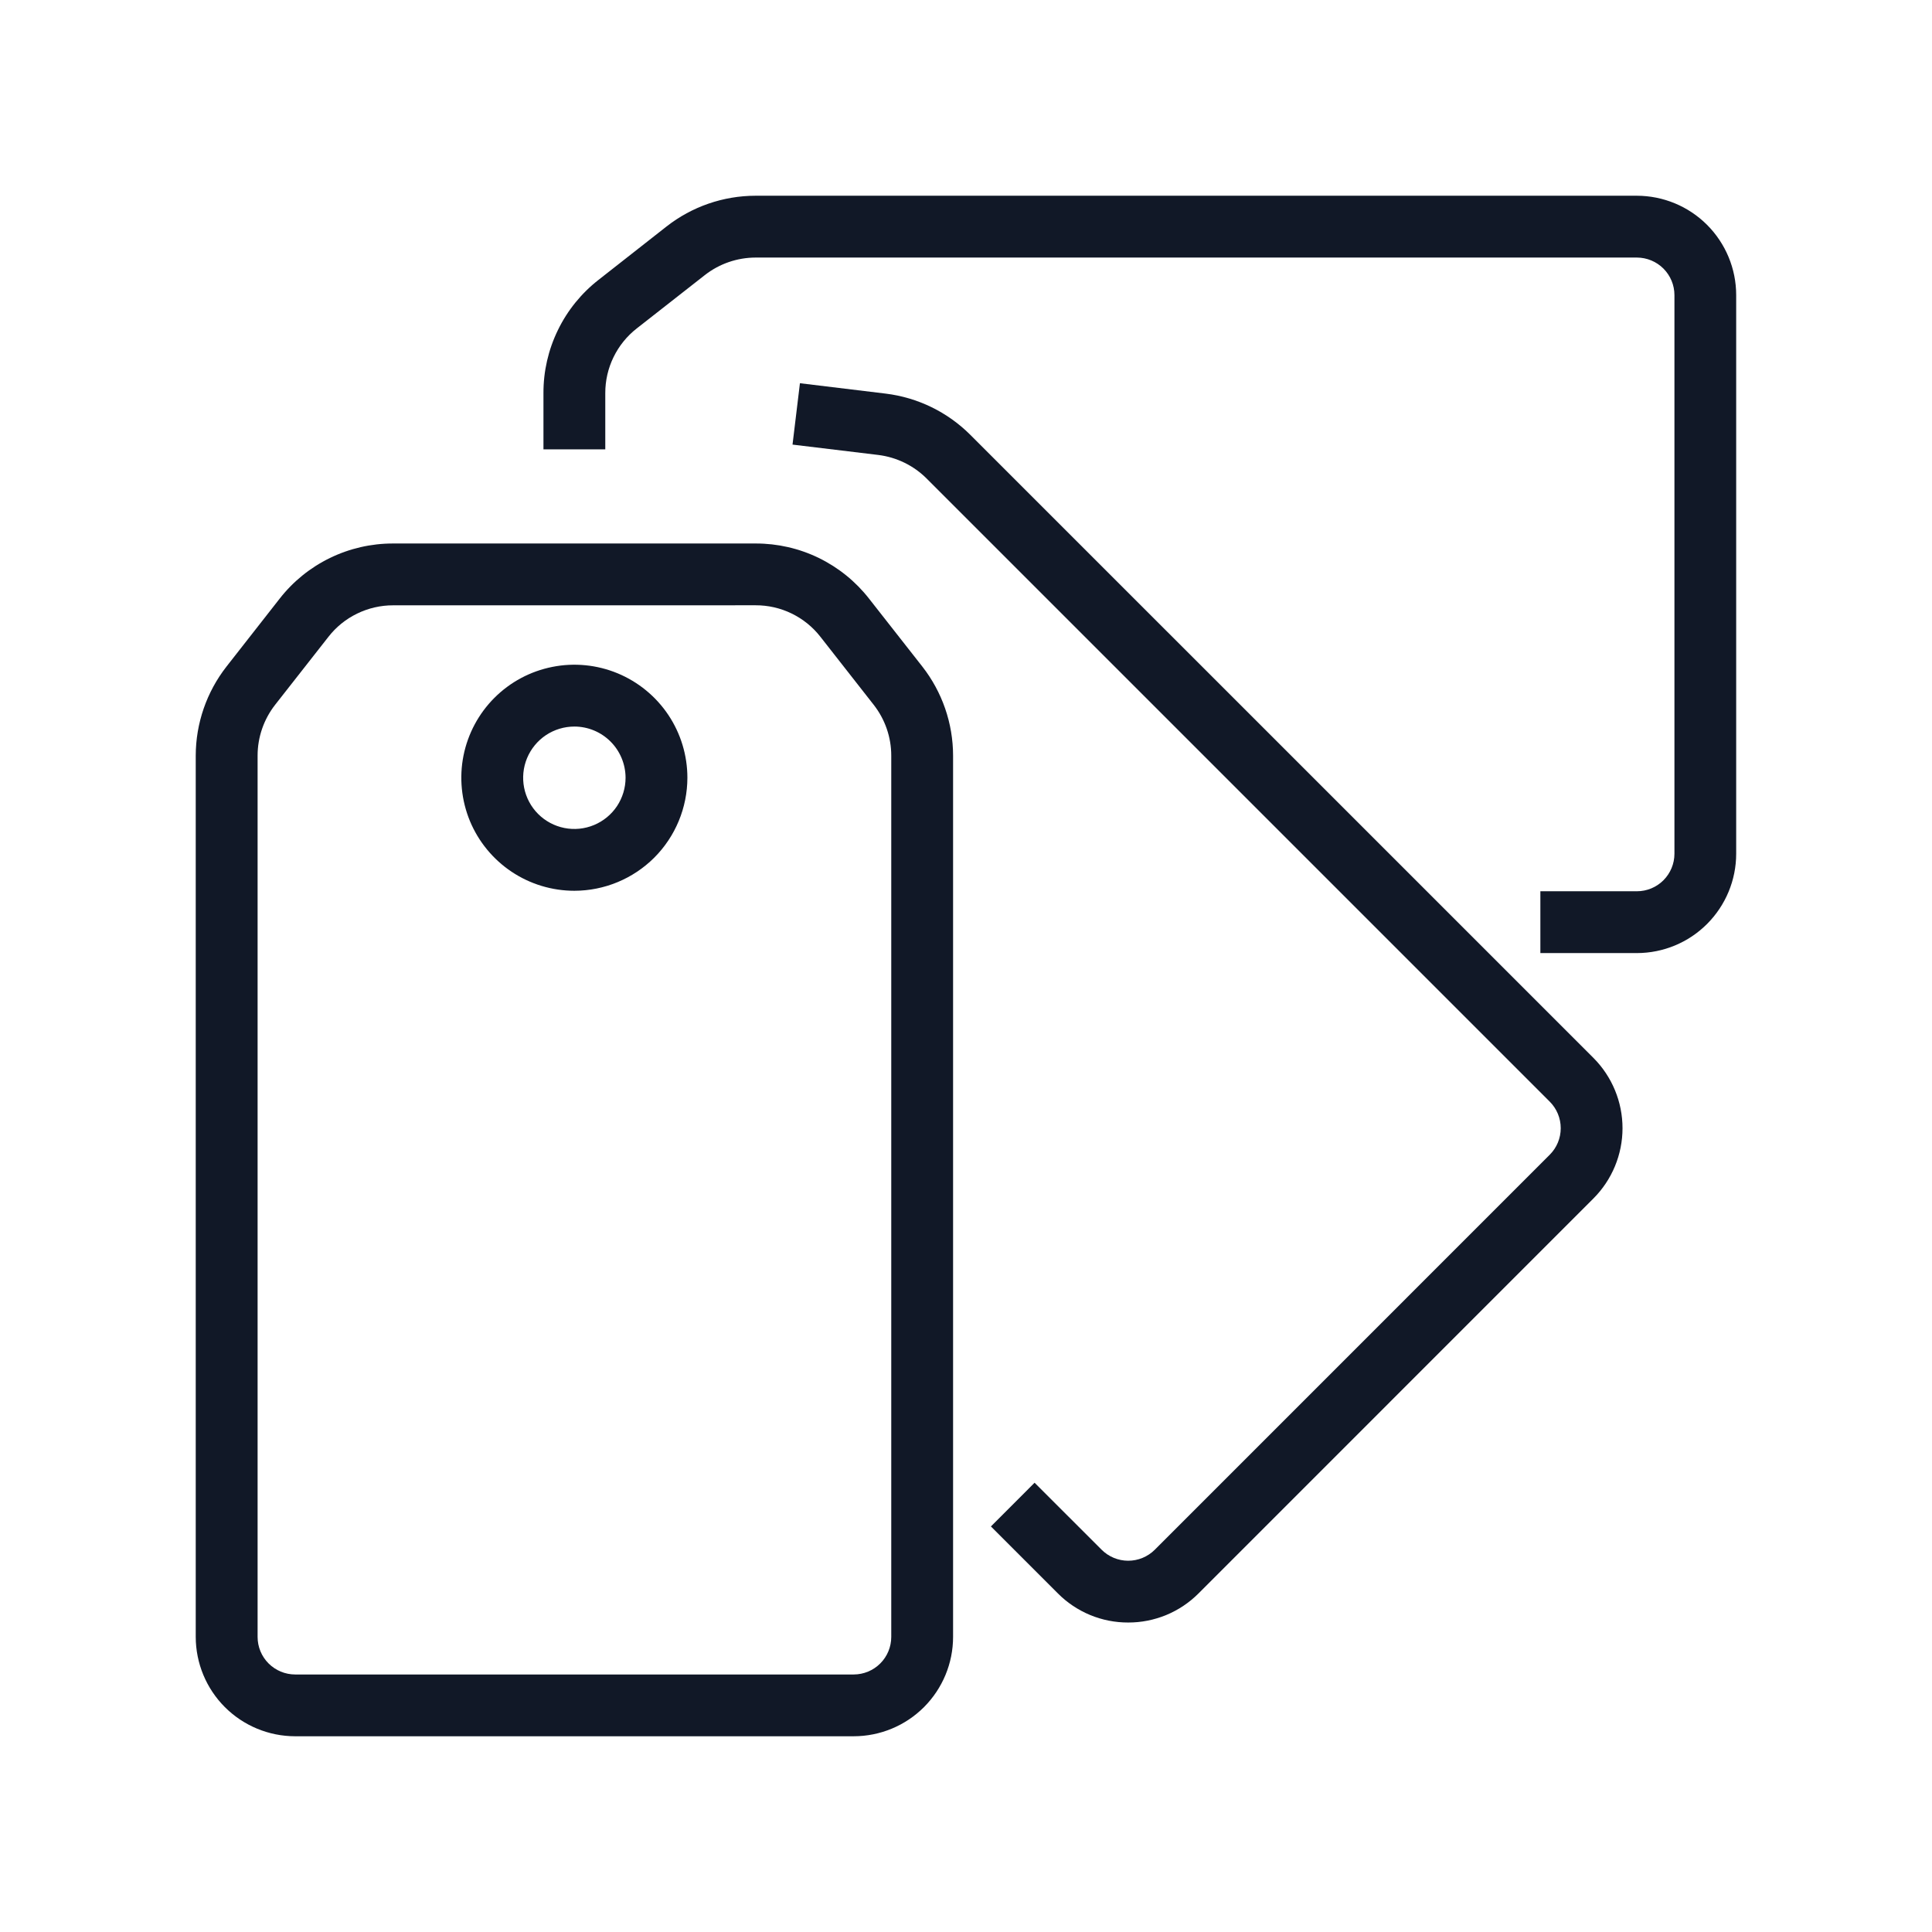
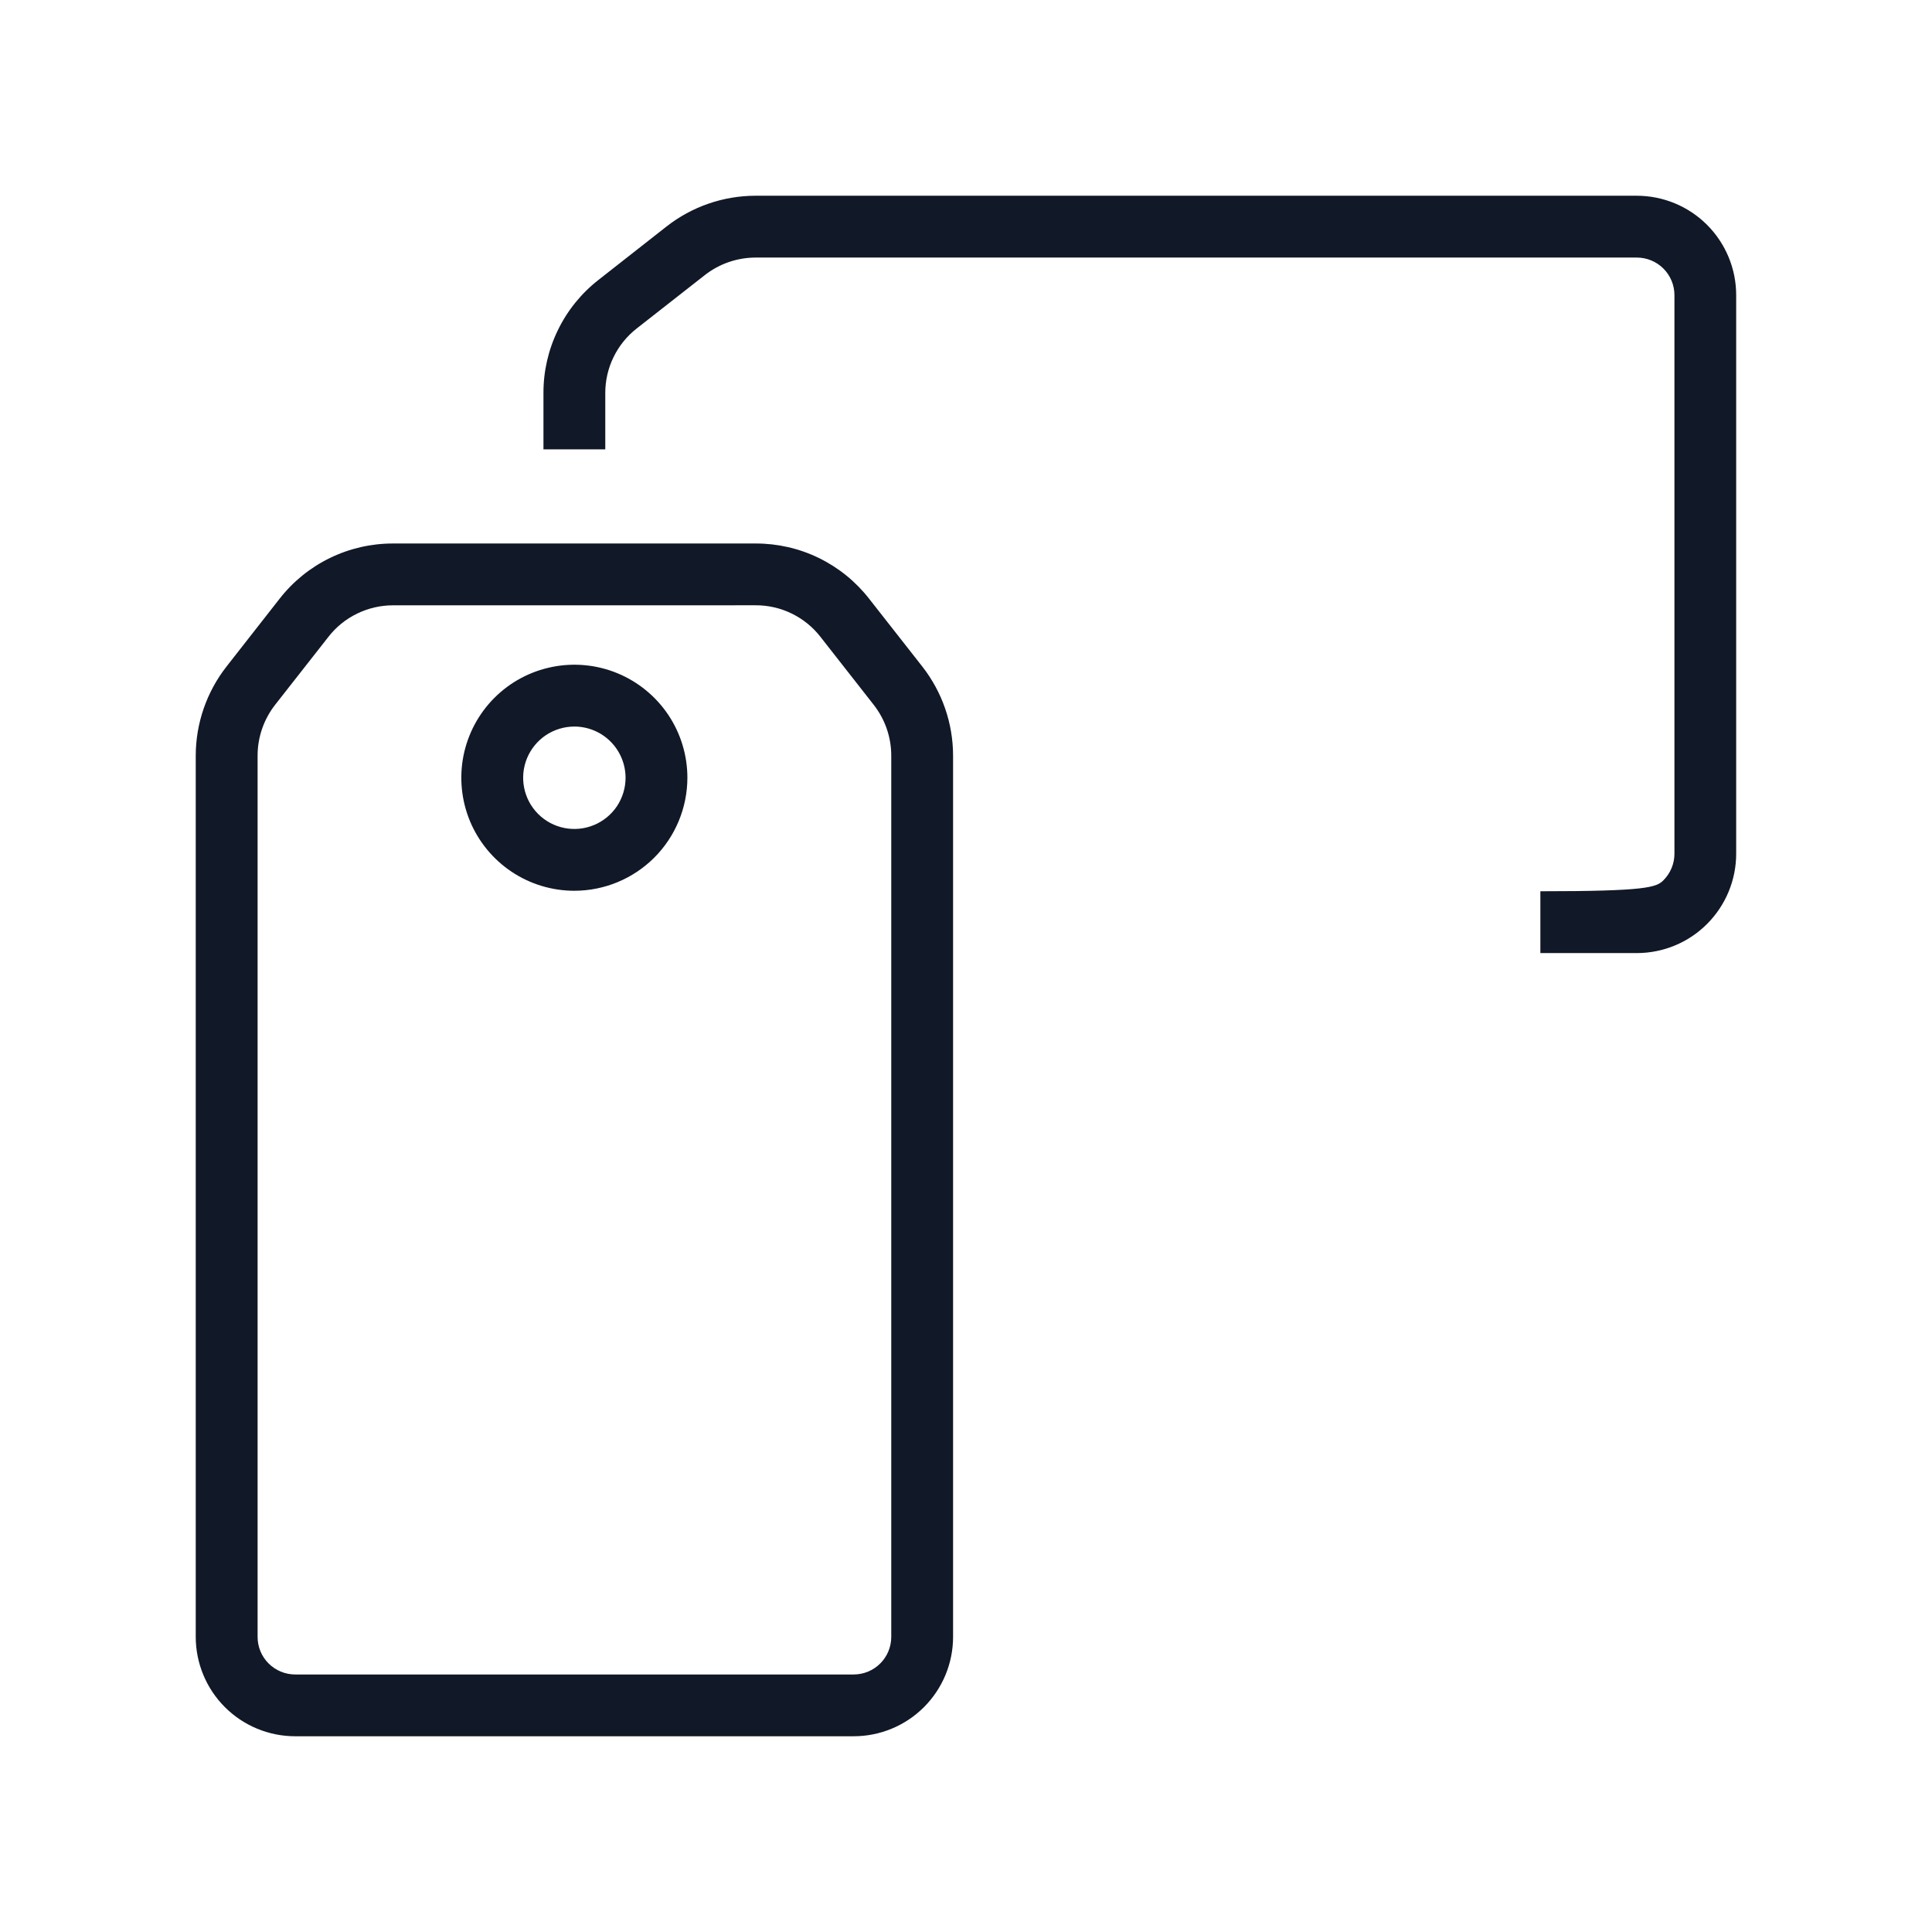
<svg xmlns="http://www.w3.org/2000/svg" width="48" height="48" viewBox="0 0 48 48" fill="none">
  <path d="M21.211 43.137H7.331C6.677 43.136 6.05 42.876 5.587 42.413C5.124 41.95 4.864 41.323 4.863 40.668V18.771C4.865 17.971 5.133 17.194 5.626 16.562L6.946 14.876C7.28 14.447 7.708 14.101 8.197 13.863C8.686 13.625 9.223 13.502 9.766 13.503H18.774C19.317 13.502 19.853 13.624 20.342 13.862C20.83 14.1 21.258 14.446 21.592 14.874L22.916 16.562C23.409 17.193 23.678 17.971 23.679 18.773V40.668C23.679 41.323 23.418 41.95 22.956 42.413C22.493 42.876 21.866 43.136 21.211 43.137ZM9.768 15.039C9.458 15.038 9.151 15.109 8.872 15.245C8.593 15.38 8.348 15.579 8.158 15.824L6.835 17.511C6.554 17.871 6.4 18.315 6.4 18.772V40.669C6.4 40.916 6.498 41.153 6.673 41.328C6.848 41.503 7.084 41.601 7.332 41.602H21.211C21.459 41.601 21.695 41.503 21.87 41.328C22.045 41.153 22.143 40.916 22.143 40.669V18.773C22.143 18.315 21.989 17.871 21.707 17.511L20.383 15.821C20.192 15.576 19.948 15.379 19.669 15.243C19.39 15.107 19.084 15.037 18.774 15.038L9.768 15.039Z" fill="#111827" />
-   <path d="M28.03 40.311C27.706 40.312 27.385 40.249 27.085 40.125C26.786 40.001 26.514 39.82 26.285 39.59L24.619 37.924L25.704 36.838L27.371 38.504C27.546 38.678 27.783 38.776 28.03 38.776C28.277 38.776 28.514 38.678 28.689 38.504L38.503 28.689C38.678 28.514 38.776 28.277 38.776 28.03C38.776 27.782 38.678 27.545 38.503 27.37L23.02 11.887C22.696 11.564 22.273 11.359 21.819 11.303L19.69 11.046L19.874 9.521L22.003 9.779C22.799 9.876 23.539 10.236 24.106 10.802L39.589 26.284C40.051 26.748 40.311 27.375 40.311 28.03C40.311 28.684 40.051 29.312 39.589 29.775L29.775 39.59C29.546 39.819 29.274 40.001 28.974 40.125C28.675 40.248 28.354 40.312 28.03 40.311Z" fill="#111827" />
-   <path d="M40.669 23.679H38.27V22.143H40.669C40.916 22.143 41.153 22.045 41.328 21.87C41.502 21.695 41.601 21.458 41.601 21.211V7.332C41.601 7.084 41.502 6.848 41.328 6.673C41.153 6.498 40.916 6.4 40.669 6.399H18.772C18.315 6.4 17.871 6.553 17.511 6.835L15.821 8.159C15.576 8.35 15.379 8.594 15.243 8.873C15.107 9.152 15.037 9.458 15.038 9.768V11.164H13.502V9.768C13.5 9.225 13.623 8.689 13.861 8.201C14.098 7.712 14.444 7.285 14.873 6.951L16.56 5.627C17.191 5.133 17.969 4.864 18.771 4.863H40.667C41.322 4.864 41.949 5.124 42.412 5.587C42.874 6.05 43.135 6.677 43.135 7.332V21.211C43.135 21.865 42.874 22.492 42.412 22.955C41.95 23.418 41.323 23.678 40.669 23.679Z" fill="#111827" />
+   <path d="M40.669 23.679H38.27V22.143C40.916 22.143 41.153 22.045 41.328 21.87C41.502 21.695 41.601 21.458 41.601 21.211V7.332C41.601 7.084 41.502 6.848 41.328 6.673C41.153 6.498 40.916 6.4 40.669 6.399H18.772C18.315 6.4 17.871 6.553 17.511 6.835L15.821 8.159C15.576 8.35 15.379 8.594 15.243 8.873C15.107 9.152 15.037 9.458 15.038 9.768V11.164H13.502V9.768C13.5 9.225 13.623 8.689 13.861 8.201C14.098 7.712 14.444 7.285 14.873 6.951L16.56 5.627C17.191 5.133 17.969 4.864 18.771 4.863H40.667C41.322 4.864 41.949 5.124 42.412 5.587C42.874 6.05 43.135 6.677 43.135 7.332V21.211C43.135 21.865 42.874 22.492 42.412 22.955C41.95 23.418 41.323 23.678 40.669 23.679Z" fill="#111827" />
  <path d="M14.27 22.131C13.714 22.131 13.171 21.966 12.71 21.658C12.248 21.349 11.888 20.911 11.675 20.398C11.463 19.884 11.407 19.32 11.515 18.775C11.624 18.23 11.891 17.73 12.284 17.337C12.677 16.944 13.177 16.677 13.722 16.569C14.267 16.46 14.831 16.516 15.344 16.728C15.857 16.941 16.296 17.301 16.605 17.763C16.913 18.224 17.078 18.767 17.078 19.323C17.077 20.067 16.781 20.781 16.255 21.308C15.728 21.834 15.014 22.13 14.27 22.131ZM14.27 18.051C14.018 18.051 13.772 18.126 13.563 18.265C13.354 18.405 13.191 18.604 13.094 18.837C12.998 19.069 12.973 19.325 13.022 19.572C13.071 19.818 13.192 20.045 13.37 20.223C13.548 20.401 13.775 20.522 14.022 20.571C14.268 20.62 14.524 20.595 14.757 20.498C14.989 20.402 15.188 20.239 15.328 20.03C15.467 19.82 15.542 19.575 15.542 19.323C15.541 18.986 15.407 18.662 15.169 18.424C14.93 18.185 14.607 18.051 14.27 18.051Z" fill="#111827" />
</svg>